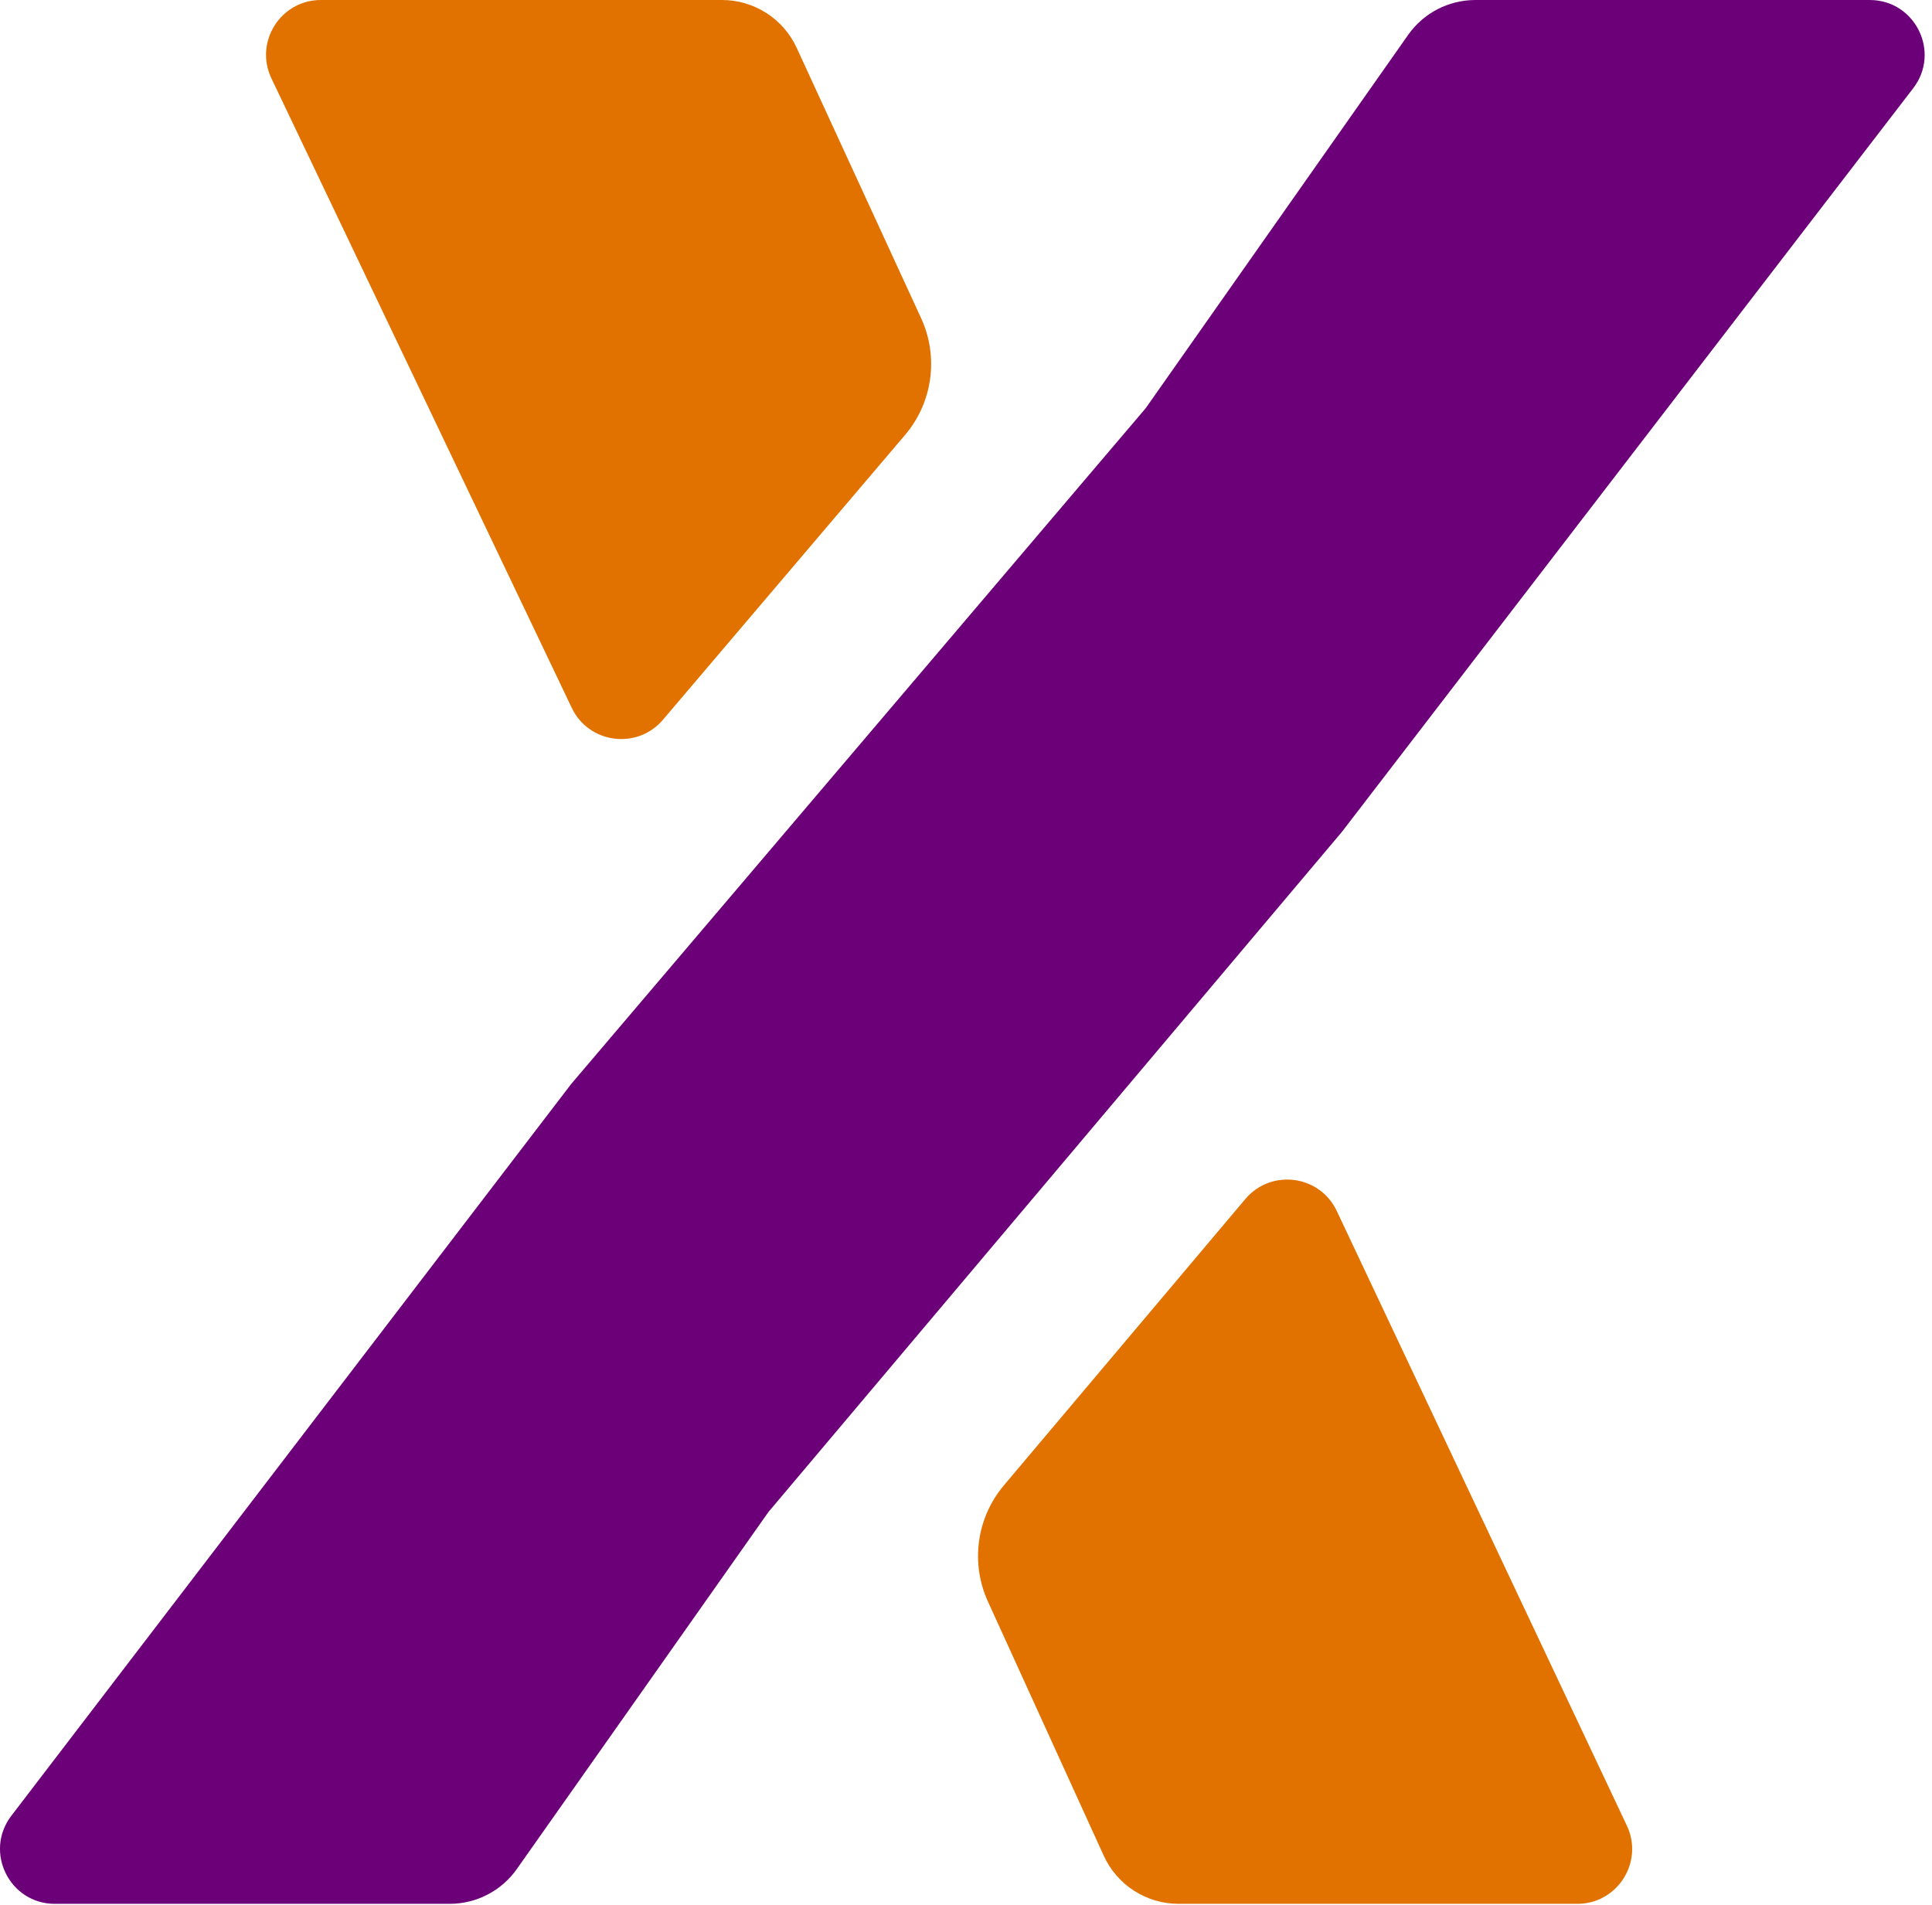
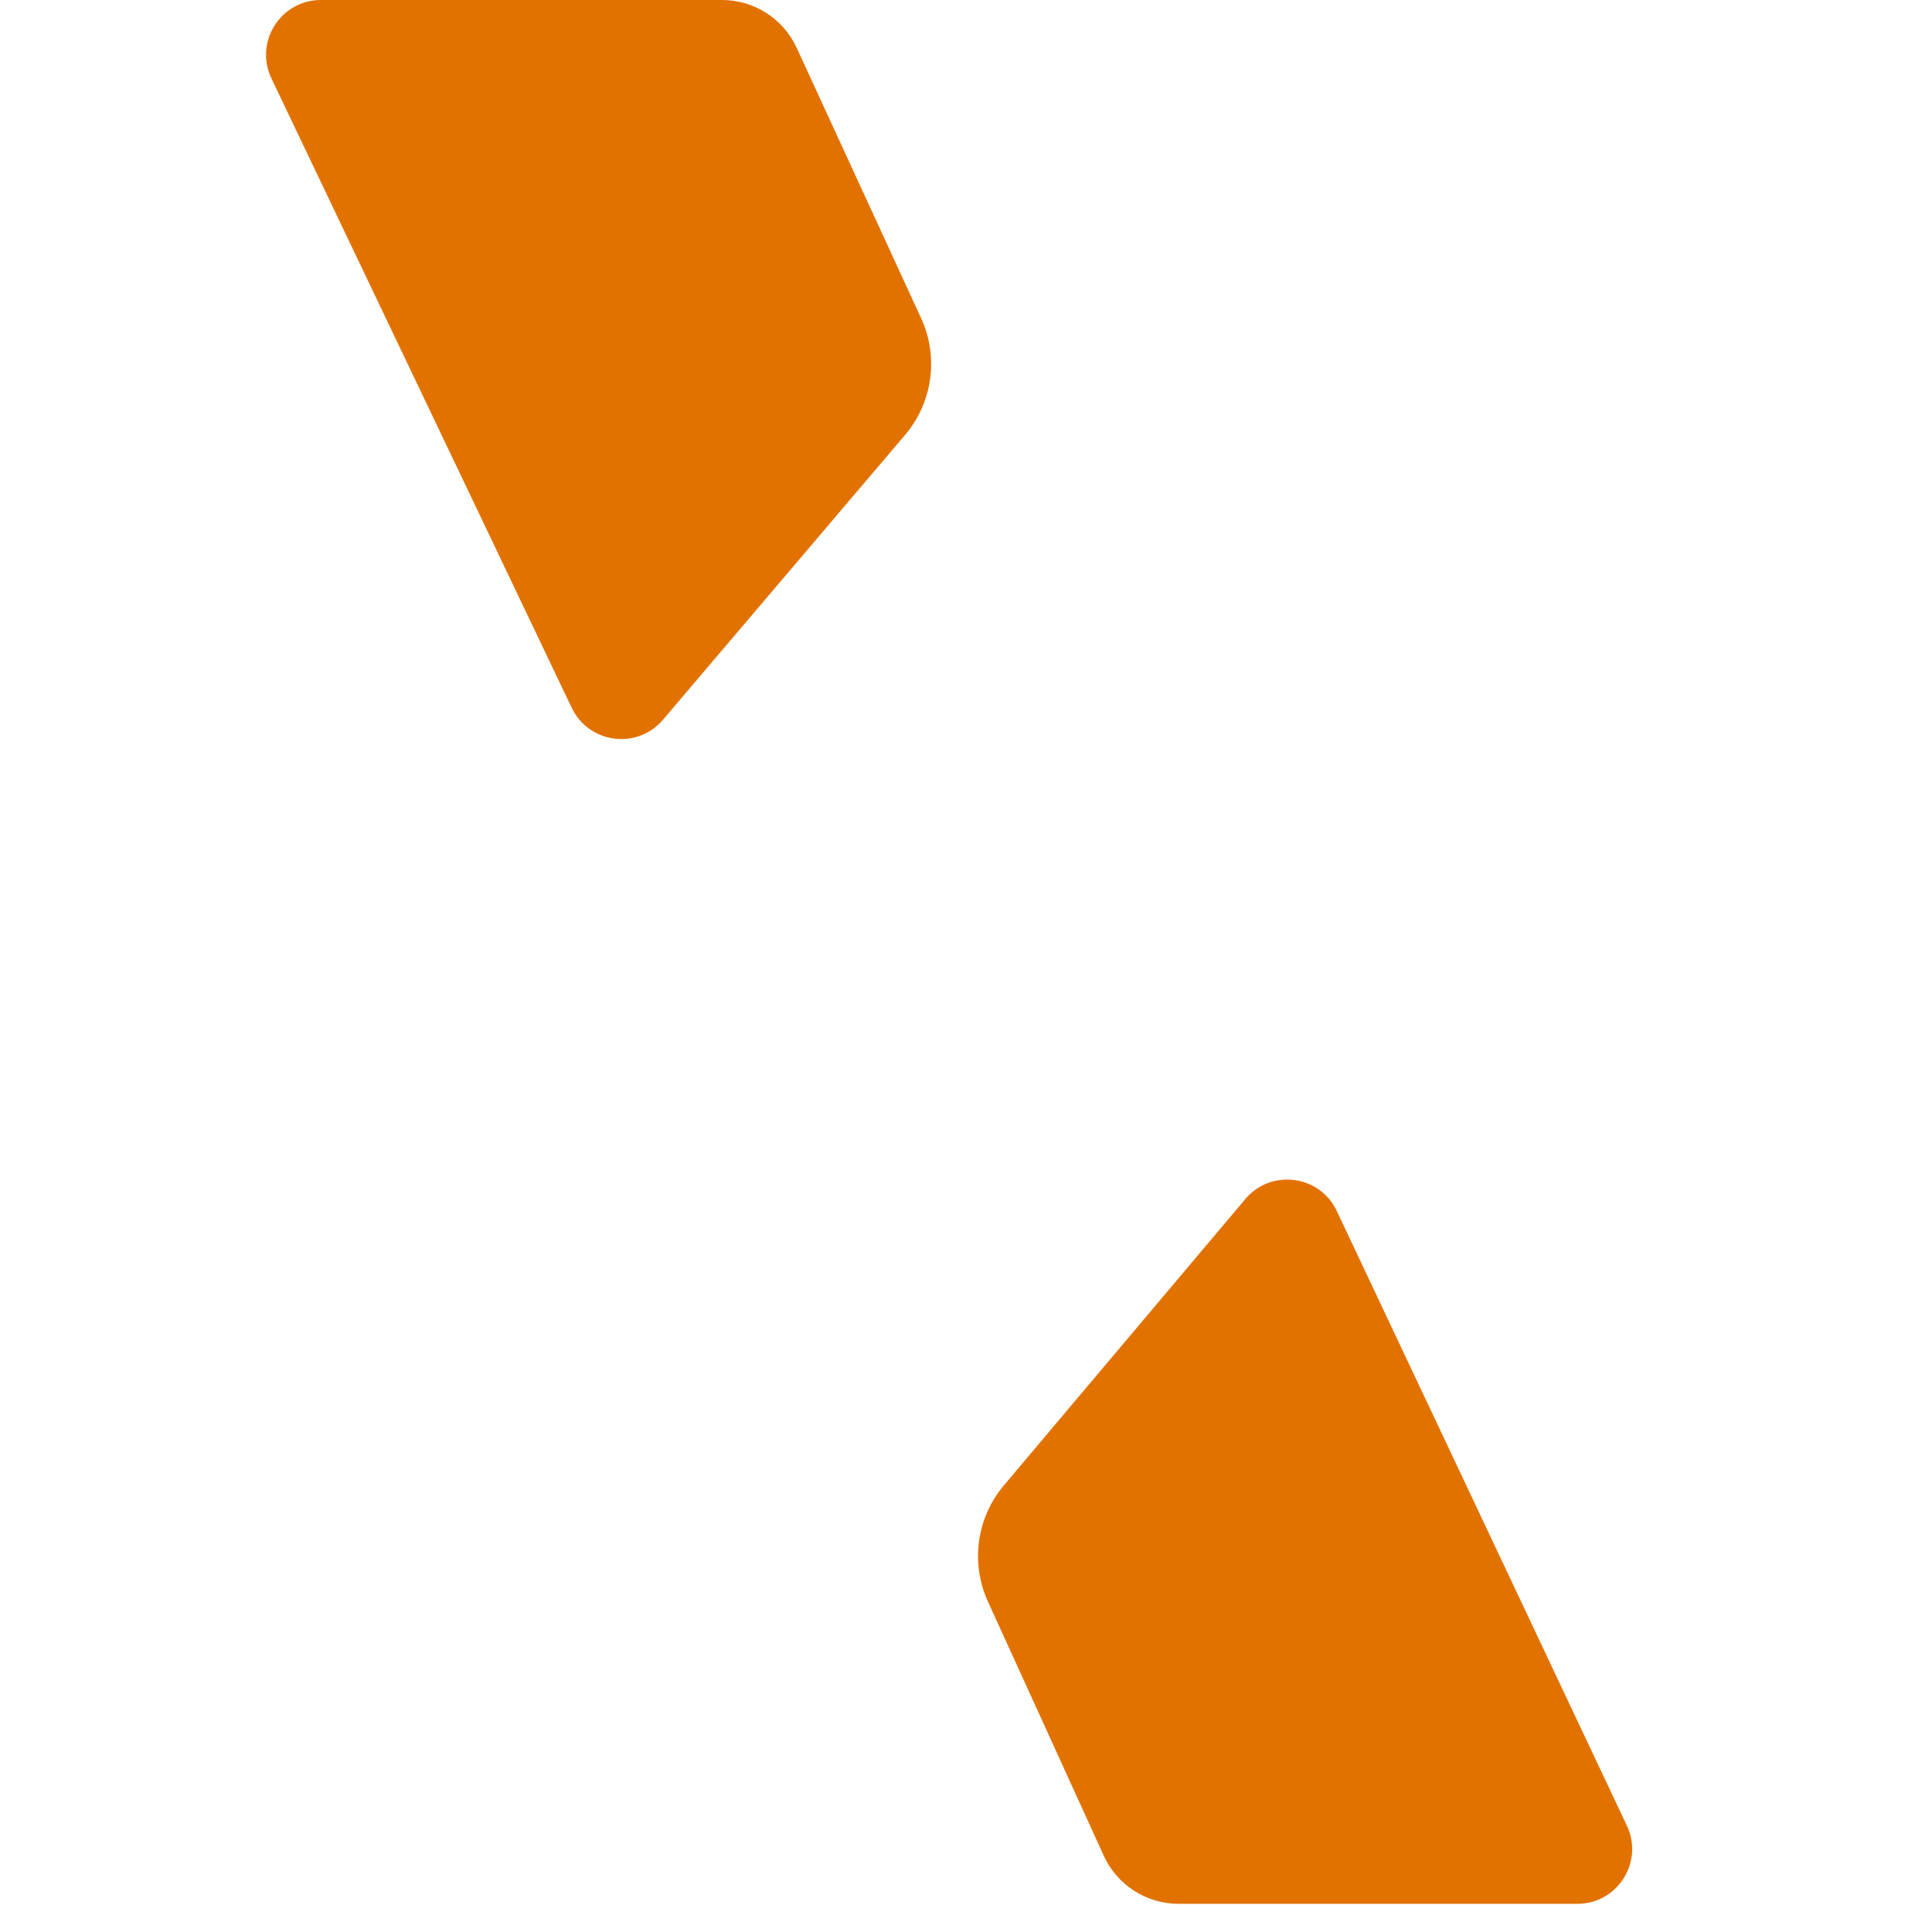
<svg xmlns="http://www.w3.org/2000/svg" fill="none" height="139" viewBox="0 0 141 139" width="141">
  <path d="m118.731 133.234c1.252 2.654-.683 5.707-3.617 5.707h-29.1c-2.351 0-4.485-1.372-5.46-3.511l-8.455-18.552c-1.282-2.813-.829-6.112 1.164-8.475l17.622-20.897c1.878-2.227 5.432-1.764 6.675.871z" fill="#e27200" />
  <path d="m52.693 0c2.342 0 4.471 1.364 5.45 3.491l9.08 19.727c1.302 2.828.845 6.155-1.172 8.527l-17.666 20.781c-1.878 2.209-5.409 1.748-6.658-.868l-21.918-45.935c-1.266-2.655.669-5.723 3.61-5.723z" fill="#e27200" />
-   <path d="m4.007 138.941h28.81c1.951 0 3.78-.948 4.904-2.543l18.363-26.057 41.84-49.618 41.705-54.285c2.022-2.631.146-6.437-3.172-6.437h-28.784c-1.954 0-3.785.951-4.908 2.549l-19.151 27.242-41.93 49.32-40.854 53.4c-2.014 2.632-.137 6.43 3.177 6.43z" fill="#6c0079" />
</svg>